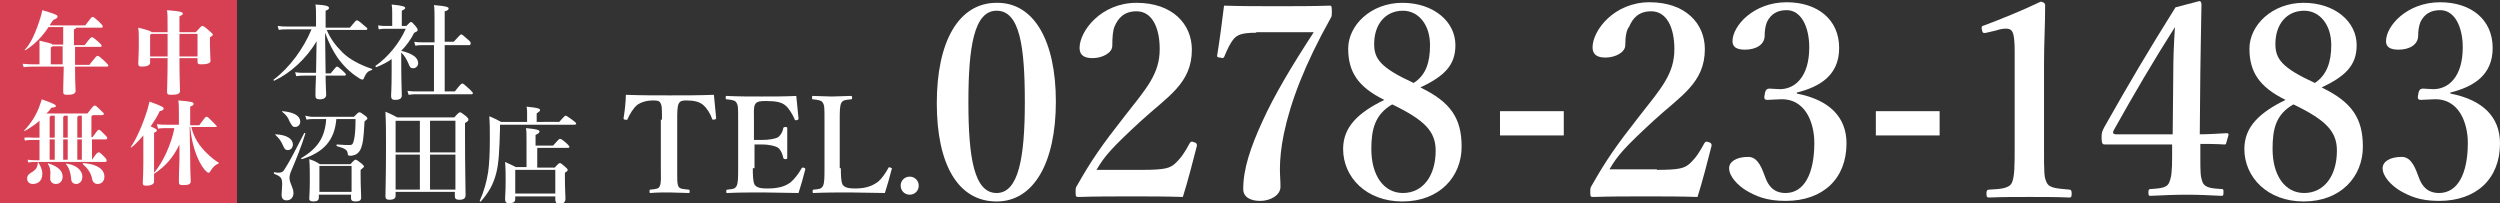
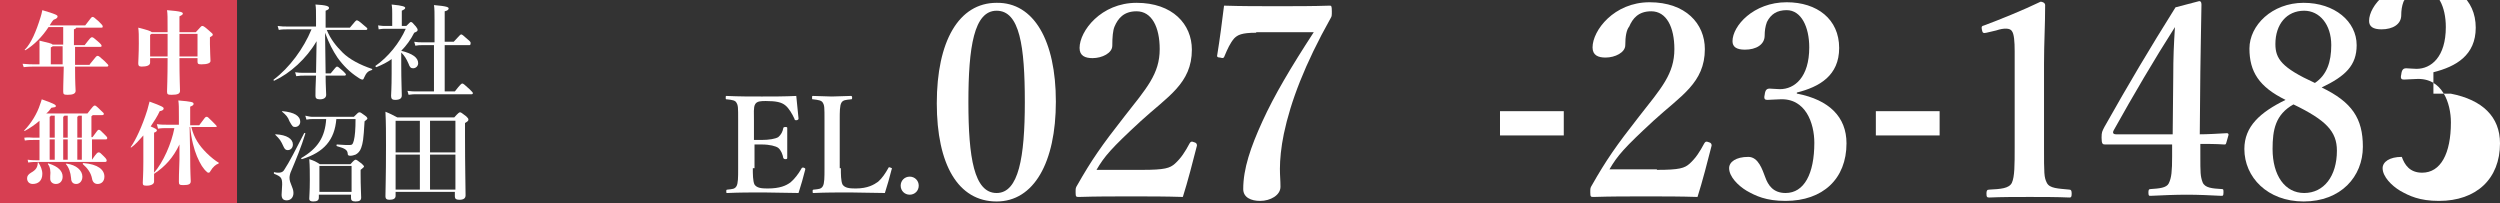
<svg xmlns="http://www.w3.org/2000/svg" version="1.1" id="レイヤー_1" x="0px" y="0px" width="443px" height="36px" viewBox="0 0 443 36" style="enable-background:new 0 0 443 36;" xml:space="preserve">
  <rect x="0" y="0" width="443" height="36" fill="#333333" stroke="none" />
  <style type="text/css">
	.st0{fill:#FFFFFF;}
	.st1{fill:#D73F52;}
</style>
  <g>
    <path class="st0" d="M56,13c0-1.9,0.1-3.8,0.1-5.7c-1.8,3.1-4.7,5.7-7.5,7c-0.1,0-0.2-0.1-0.1-0.2c2.8-2.1,5.3-5.5,6.7-8.9h-4.2   c-0.5,0-1,0-1.6,0.1l-0.2-0.7c0.7,0.1,1.2,0.1,1.7,0.1h5.1V3.3c0-1.3,0-1.9-0.1-2.5c1.9,0.1,2.4,0.3,2.4,0.6c0,0.2-0.1,0.3-0.6,0.5   v3H62c0.9-1.1,1.1-1.3,1.2-1.3c0.2,0,0.4,0.1,1.3,0.9c0.4,0.3,0.6,0.5,0.6,0.6S65,5.3,64.9,5.3h-7c0.7,1.7,1.7,2.9,2.8,4   c1.2,1.2,3.1,2.2,5.2,2.9c0.1,0,0.1,0.1,0,0.2c-0.7,0.2-1,0.5-1.4,1.4c-0.1,0.3-0.2,0.3-0.3,0.3c-0.1,0-0.4-0.1-0.8-0.4   c-1.4-0.9-2.6-2.1-3.6-3.5c-0.8-1.2-1.5-2.5-2.2-4.4c0,1.7,0.1,5.5,0.1,7.2h0.9c0.8-1,1-1.2,1.1-1.2c0.2,0,0.3,0.1,1.1,0.8   c0.3,0.3,0.5,0.5,0.5,0.6s-0.1,0.2-0.2,0.2h-3.4c0,1.7,0.1,2.9,0.1,3.4c0,0.5-0.4,0.8-1.1,0.8c-0.6,0-0.8-0.2-0.8-0.6   c0-0.4,0-1.8,0.1-3.6h-2.1c-0.4,0-0.8,0-1.4,0.1l-0.2-0.7c0.6,0.1,1,0.1,1.4,0.1H56z" />
    <path class="st0" d="M69.5,10.4c-0.8,0.6-1.8,1.1-2.8,1.5c-0.1,0-0.2-0.2-0.2-0.2c2.3-1.6,4.3-4.1,5.4-6.6h-3.6   c-0.3,0-0.7,0-1.2,0.1L67,4.5c0.6,0.1,1,0.1,1.4,0.1h1.1V2.4c0-0.5,0-1-0.1-1.6c2.1,0.2,2.4,0.4,2.4,0.6c0,0.2-0.2,0.3-0.6,0.5v2.7   h0.8c0.6-0.6,0.7-0.7,0.8-0.7c0.2,0,0.3,0.1,0.9,0.8C73.9,5,74,5.1,74,5.3c0,0.2-0.1,0.3-0.6,0.5c-0.6,1.2-1.4,2.3-2.3,3.2   c2,0.5,3,1.2,3,2.2c0,0.5-0.4,0.9-0.9,0.9c-0.4,0-0.6-0.2-0.8-0.8c-0.4-0.9-0.7-1.4-1.3-2v2.1c0,2.8,0.1,5,0.1,5.5   c0,0.5-0.3,0.8-1.2,0.8c-0.5,0-0.7-0.2-0.7-0.7c0-0.3,0.1-1.4,0.1-4V10.4z M78.7,16.2h1.9c1-1.3,1.2-1.4,1.3-1.4   c0.2,0,0.3,0.1,1.3,1c0.4,0.4,0.6,0.6,0.6,0.7s-0.1,0.2-0.2,0.2h-9.7c-0.5,0-0.9,0-1.5,0.1l-0.2-0.7c0.7,0.1,1.1,0.1,1.6,0.1h3.1V8   h-2.1c-0.4,0-0.7,0-1.2,0.1l-0.2-0.7c0.6,0.1,1,0.1,1.4,0.1h2.2v-4c0-1.1,0-2-0.1-2.6c2.4,0.2,2.6,0.4,2.6,0.6   c0,0.2-0.2,0.4-0.7,0.5v5.4h1.6c1-1.1,1.2-1.3,1.3-1.3c0.2,0,0.3,0.1,1.2,0.9c0.4,0.3,0.5,0.5,0.5,0.6S83.4,8,83.2,8h-4.4V16.2z" />
    <path class="st0" d="M51.6,30.3c-0.2,0.4-0.3,0.9-0.3,1.2c0,1,0.7,1.7,0.7,2.7c0,0.8-0.5,1.3-1.2,1.3c-0.6,0-0.9-0.3-0.9-1   c0-0.6,0.1-1.2,0.1-1.8c0-1.2-0.2-1.4-1.4-1.9c-0.1,0-0.1-0.3,0-0.3c0.3,0.1,0.6,0.1,0.8,0.1c0.3,0,0.7-0.1,0.9-0.4   c1-1.5,2.1-3.7,3.6-6.6c0-0.1,0.3,0,0.2,0.1C53.4,26,52.4,28.4,51.6,30.3z M51,26.6c-0.3,0-0.5-0.1-0.7-0.5   c-0.6-1.3-0.7-1.4-1.5-2.2c-0.1-0.1,0-0.1,0.1-0.1c1.9,0.1,3,0.8,3,1.8C51.9,26.2,51.5,26.6,51,26.6z M52.3,22.5   c-0.4,0-0.5-0.1-1-1c-0.3-0.8-0.6-1.1-1.3-1.7c-0.1-0.1,0-0.1,0.1-0.1c2,0.2,3.1,0.8,3.1,1.9C53.2,22.1,52.8,22.5,52.3,22.5z    M59.6,21.1c-0.3,3.7-2.2,5.9-6.1,7.1c-0.1,0-0.2-0.2-0.1-0.2c2.9-1.7,4.2-3.7,4.4-6.9h-2.4c-0.3,0-0.6,0-1.1,0.1l-0.2-0.7   c0.5,0.1,0.9,0.2,1.2,0.2h7.4c0.7-0.7,0.8-0.8,1-0.8c0.2,0,0.3,0.1,1,0.6c0.3,0.2,0.4,0.4,0.4,0.5c0,0.1-0.1,0.2-0.5,0.5   c-0.2,3.4-0.3,3.8-0.6,4.7c-0.2,0.6-0.6,1-1,1.2c-0.3,0.1-0.6,0.2-0.9,0.2c-0.4,0-0.5-0.1-0.5-0.5c-0.1-0.5-0.4-0.8-1.9-1.2   c-0.1,0-0.1-0.3,0-0.3c1.1,0.1,1.9,0.1,2.2,0.1c0.5,0,0.6-0.1,0.8-0.8c0.2-0.8,0.3-2,0.3-3.8H59.6z M56.5,34.4v0.6   c0,0.5-0.3,0.7-1,0.7c-0.4,0-0.7-0.1-0.7-0.5c0-0.5,0.1-1.2,0.1-3.3c0-1.2,0-2.5-0.1-3.7c0.9,0.3,1.1,0.4,1.9,0.9h5.4   c0.6-0.7,0.8-0.8,0.9-0.8c0.2,0,0.3,0.1,1.1,0.7c0.3,0.3,0.4,0.4,0.4,0.5s0,0.1-0.6,0.6v0.8c0,2.1,0.1,3.6,0.1,4.1   c0,0.5-0.3,0.7-1,0.7c-0.6,0-0.8-0.2-0.8-0.6v-0.6H56.5z M62.3,29.4h-5.7V34h5.7V29.4z" />
    <path class="st0" d="M70.1,34.7c0,0.5-0.4,0.7-1.1,0.7c-0.5,0-0.7-0.2-0.7-0.6c0-1.5,0.1-3,0.1-9c0-2,0-4-0.1-6   c1,0.4,1.1,0.5,2.1,1h10.1c0.7-0.8,0.9-0.9,1-0.9c0.2,0,0.3,0.1,1.1,0.7c0.3,0.3,0.4,0.4,0.4,0.6c0,0.2-0.1,0.3-0.6,0.6V24   c0,5.6,0.1,9.3,0.1,10.6c0,0.5-0.3,0.8-1.1,0.8c-0.6,0-0.8-0.2-0.8-0.6V34H70.1V34.7z M74.4,27v-5.6h-4.3V27H74.4z M70.1,33.6h4.3   v-6.2h-4.3V33.6z M80.7,21.4h-4.5V27h4.5V21.4z M80.7,27.4h-4.5v6.2h4.5V27.4z" />
-     <path class="st0" d="M99,21.7c1-1.1,1.1-1.2,1.2-1.2c0.2,0,0.3,0.1,1.3,0.8c0.4,0.3,0.6,0.5,0.6,0.6c0,0.1-0.1,0.2-0.3,0.2H88.6   v0.7c-0.1,3.7-0.2,6.2-0.7,8c-0.5,1.9-1.3,3.3-2.7,4.9c-0.1,0.1-0.2-0.1-0.2-0.1c0.8-1.8,1.2-3.3,1.5-5.1c0.2-1.5,0.3-3.3,0.3-5.8   c0-1.7,0-2.8-0.1-4.1c1,0.4,1.1,0.5,2.1,1h4.6v-1.6c0-0.3,0-0.7-0.1-1.1c2.2,0.2,2.4,0.4,2.4,0.6c0,0.2-0.2,0.3-0.6,0.6v1.5H99z    M95.1,29.7h3.2c0.6-0.7,0.8-0.8,0.9-0.8c0.2,0,0.3,0.1,1,0.7c0.3,0.3,0.4,0.4,0.4,0.5c0,0.1-0.1,0.3-0.5,0.5v0.8   c0,2,0.1,3.3,0.1,3.8c0,0.6-0.3,0.9-1,0.9c-0.6,0-0.8-0.2-0.8-0.8v-0.5h-7.1v0.4c0,0.6-0.3,0.8-1,0.8c-0.6,0-0.8-0.1-0.8-0.8   c0-0.5,0.1-1.1,0.1-3.2c0-1.1,0-2.2-0.1-3.3c0.9,0.4,1.1,0.5,1.9,0.9h1.9v-4.5c0-1.2,0-2-0.1-2.4c2.2,0.2,2.4,0.4,2.4,0.6   c0,0.2-0.2,0.4-0.7,0.6v1.9H98c0.9-1,1.1-1.2,1.2-1.2c0.2,0,0.4,0.1,1.2,0.8c0.3,0.3,0.5,0.5,0.5,0.6s-0.1,0.2-0.2,0.2h-5.5V29.7z    M98.4,30.1h-7.1v4.2h7.1V30.1z" />
  </g>
  <g>
-     <path class="st0" d="M117.3,21.2c0-2.2,0-2.5-0.3-3c-0.2-0.4-0.8-0.4-1.3-0.4c-1.1,0-2.1,0.3-2.8,0.8c-0.7,0.6-1.3,1.6-1.7,2.5   c0,0.1-0.1,0.2-0.4,0.1c-0.3,0-0.3-0.1-0.3-0.3c0.2-1.2,0.4-2.9,0.4-4.1c2.7,0.1,5.2,0.1,7.8,0.1c2.5,0,5.1,0,7.8-0.1   c0.1,1.2,0.3,2.9,0.4,4.1c0,0.1,0,0.2-0.3,0.3c-0.3,0-0.4,0-0.4-0.1c-0.3-0.9-0.9-1.9-1.6-2.5c-0.7-0.6-1.7-0.8-2.9-0.8   c-0.6,0-1.1,0-1.4,0.5c-0.3,0.5-0.3,1.6-0.3,3v8.6c0,2.4,0,2.6,0.2,3.1c0.2,0.5,0.9,0.5,1.8,0.6c0.2,0,0.2,0.1,0.2,0.3   c0,0.3,0,0.3-0.2,0.3c-1,0-2.3-0.1-3.4-0.1c-1.1,0-2.3,0-3.3,0.1c-0.2,0-0.2,0-0.2-0.3c0-0.3,0-0.3,0.2-0.3   c0.8-0.1,1.4-0.1,1.6-0.6c0.3-0.6,0.2-1.6,0.2-3.1V21.2z" />
    <path class="st0" d="M133.4,29.8c0,1,0,2.3,0.3,2.9c0.4,0.6,1.2,0.7,2.3,0.7c2.2,0,3.3-0.5,4.1-1.1c0.7-0.6,1.4-1.5,1.9-2.4   c0.1-0.2,0.1-0.2,0.4-0.2c0.3,0.1,0.3,0.2,0.3,0.3c-0.3,1.2-0.8,3-1.2,4.2c-2.1,0-4.2-0.1-6.2-0.1c-2.1,0-4.3,0-6.4,0.1   c-0.2,0-0.2,0-0.2-0.3c0-0.2,0-0.3,0.2-0.3c0.9-0.1,1.3-0.1,1.6-0.6c0.3-0.5,0.3-1.6,0.3-3.1v-8.6c0-2.3,0-2.6-0.3-3.1   c-0.2-0.4-0.7-0.5-1.7-0.6c-0.2,0-0.2,0-0.2-0.3c0-0.3,0-0.3,0.2-0.3c2.1,0.1,4.2,0.1,6.2,0.1c1.9,0,4,0,6.1-0.1   c0.1,1.2,0.3,2.8,0.4,4c0,0.1,0,0.2-0.3,0.3c-0.3,0-0.4,0-0.4-0.2c-0.4-0.9-1-1.9-1.6-2.4c-0.7-0.6-1.7-0.8-3.5-0.8   c-0.8,0-1.6,0-1.9,0.6c-0.3,0.5-0.2,1.6-0.2,2.9v3.4c0.4,0,0.9,0,1.3,0c1.4,0,2.5-0.2,3-0.5c0.5-0.4,0.8-1,0.9-1.6   c0-0.1,0.1-0.2,0.4-0.2c0.3,0,0.3,0.1,0.3,0.2c0,0.8,0,1.7,0,2.5c0,0.9,0,1.9,0,2.7c0,0.2,0,0.3-0.3,0.3s-0.3-0.1-0.4-0.2   c-0.1-0.6-0.4-1.4-0.9-1.8c-0.4-0.3-1.5-0.6-2.9-0.6c-0.4,0-0.9,0-1.3,0V29.8z" />
    <path class="st0" d="M149,29.8c0,1,0,2.3,0.3,2.9c0.4,0.6,1.2,0.7,2.3,0.7c2.2,0,3.3-0.7,4-1.2c0.7-0.6,1.3-1.5,1.8-2.4   c0.1-0.2,0.1-0.2,0.4-0.1c0.3,0.1,0.3,0.2,0.2,0.3c-0.3,1.2-0.8,3-1.2,4.2c-2.1,0-4.3-0.1-6.2-0.1c-2.1,0-4.3,0-6.4,0.1   c-0.2,0-0.2,0-0.2-0.3c0-0.2,0-0.3,0.2-0.3c0.9-0.1,1.3-0.1,1.6-0.6c0.3-0.5,0.3-1.6,0.3-3.1v-8.6c0-2.3,0-2.6-0.3-3.1   c-0.2-0.4-0.8-0.5-1.7-0.6c-0.2,0-0.2,0-0.2-0.3c0-0.3,0-0.3,0.2-0.3c1,0,2.3,0.1,3.3,0.1s2.3-0.1,3.3-0.1c0.2,0,0.3,0,0.3,0.3   c0,0.3-0.1,0.3-0.2,0.3c-0.9,0.1-1.4,0.1-1.7,0.6c-0.3,0.5-0.3,1.6-0.3,3.1V29.8z" />
    <path class="st0" d="M162.8,32.9c0,0.9-0.7,1.6-1.6,1.6c-0.9,0-1.6-0.7-1.6-1.6c0-0.9,0.7-1.6,1.6-1.6   C162.1,31.3,162.8,32,162.8,32.9z" />
    <path class="st0" d="M187.1,18c0,10.8-3.9,17.7-10.5,17.7c-6.8,0-10.6-6.5-10.6-17.4c0-11,3.9-17.8,10.6-17.8   C183.2,0.4,187.1,7.2,187.1,18z M171.6,18.1c0,9.8,1,16.1,5,16.1c3.9,0,5-6.3,5-16.1c0-9.9-0.9-16.2-5-16.2   C172.6,1.9,171.6,8.3,171.6,18.1z" />
    <path class="st0" d="M202.4,30.1c4,0,4.9-0.3,5.8-1.1c1.1-1,1.8-2.1,2.6-3.6c0.2-0.3,0.3-0.4,0.8-0.2c0.4,0.1,0.5,0.3,0.5,0.6   c-0.6,2.4-1.7,6.6-2.5,9.1c-3.2-0.1-5.7-0.1-9.1-0.1c-3.4,0-6.2,0-9.3,0.1c-0.5,0-0.6,0-0.6-0.8c0-0.8,0-0.8,0.3-1.3   c2.5-4.4,4.3-7,8.3-12.1c4-5.1,6.3-7.6,6.3-12c0-3.9-1.4-6.7-4.1-6.7c-2.3,0-3.3,1.3-3.9,2.7c-0.3,0.7-0.4,1.9-0.4,3.4   c0,1.3-1.8,2.2-3.5,2.2c-1.3,0-2.3-0.4-2.3-1.8c0-3,3.8-8,10.1-8c6.4,0,9.8,3.8,9.8,8.3c0,6-4.3,8.3-9.1,12.7   c-5.2,4.8-6.4,6.2-7.8,8.6H202.4z" />
    <path class="st0" d="M222.6,5.8c-2.6,0-3.3,0.4-3.9,1c-0.7,0.8-1.2,1.9-1.7,3.1c-0.1,0.3-0.2,0.5-0.8,0.3c-0.5,0-0.6-0.2-0.5-0.5   c0.4-2.4,0.9-6.2,1.2-8.7c3.1,0.1,6.2,0.1,9.5,0.1c3.2,0,6.2,0,9.2-0.1c0.3,0,0.4,0,0.4,1c0,0.7,0,0.9-0.2,1.2   c-4.6,8.2-7.1,14.8-8.3,20.5c-0.5,2.4-0.7,4.6-0.7,6.2c0,1.3,0.1,2,0.1,3.2c0,1.5-1.8,2.5-3.6,2.5c-1.6,0-3-0.6-3-2.1   c0-3.6,1.3-7.4,3.4-12c2.1-4.6,5-9.5,9.1-15.8H222.6z" />
-     <path class="st0" d="M259,26c0,5.3-3.9,9.7-10.5,9.7c-6.4,0-10.5-4.3-10.5-9.3c0-4,2.8-6.5,7.3-8.7c-4.7-2.3-6.4-5-6.4-9.1   c0-4.1,4-8.1,9.6-8.1c5.5,0,9.4,3.3,9.4,7.5c0,3.6-2,5.5-6.2,7.5C257.1,18.1,259,21,259,26z M243,26.4c0,4.7,2.2,7.8,5.6,7.8   c3.5,0,5.8-3,5.8-7.5c0-3.4-1.9-5.4-7.7-8.2C243.6,20.3,243,23,243,26.4z M253.4,8c0-3.7-2.1-6.1-4.8-6.1c-3.1,0-5.1,2.4-5.1,5.9   c0,2.6,1.1,4.2,7,6.9C252.7,13.3,253.4,11,253.4,8z" />
    <path class="st0" d="M277.1,24h-11.3v-4.3h11.3V24z" />
    <path class="st0" d="M293.6,30.1c4,0,4.9-0.3,5.8-1.1c1.1-1,1.8-2.1,2.6-3.6c0.2-0.3,0.3-0.4,0.8-0.2c0.4,0.1,0.5,0.3,0.5,0.6   c-0.6,2.4-1.7,6.6-2.5,9.1c-3.2-0.1-5.7-0.1-9.1-0.1c-3.4,0-6.2,0-9.3,0.1c-0.5,0-0.6,0-0.6-0.8c0-0.8,0-0.8,0.3-1.3   c2.5-4.4,4.3-7,8.3-12.1c4-5.1,6.3-7.6,6.3-12c0-3.9-1.4-6.7-4.1-6.7c-2.3,0-3.3,1.3-3.9,2.7C288.2,5.3,288,6.5,288,8   c0,1.3-1.8,2.2-3.5,2.2c-1.3,0-2.3-0.4-2.3-1.8c0-3,3.8-8,10.1-8c6.4,0,9.8,3.8,9.8,8.3c0,6-4.3,8.3-9.1,12.7   c-5.2,4.8-6.4,6.2-7.8,8.6H293.6z" />
    <path class="st0" d="M318.5,16.6c5.6,1.1,8.7,4.1,8.7,8.8c0,6.3-4.2,10.2-10.8,10.2c-3.5,0-5.3-0.9-6.9-1.8c-1.5-0.9-3.1-2.5-3.1-4   c0-1.1,1.2-2,3.4-2c1.8,0,2.5,2.3,3,3.6c0.5,1.4,1.4,2.8,3.6,2.8c3.3,0,5.1-3.4,5.1-8.9c0-3.4-1.5-8-6.2-7.7   c-0.6,0-1.7,0.1-2.1,0.1c-0.4,0-0.7-0.1-0.5-0.9c0.1-0.9,0.4-1.1,0.9-1.1c0.4,0,1.2,0.1,1.8,0.1c2.6,0,5.2-2.1,5.2-7.4   c0-3.6-1.4-6.6-4-6.6c-1.7,0-2.8,0.7-3.5,2.1c-0.3,0.8-0.4,1.6-0.4,2.4c0,1.6-1.5,2.5-3.5,2.5c-1.5,0-2.2-0.5-2.2-1.5   c0-2.7,3.7-6.9,9.6-6.9c5.4,0,9.3,3,9.3,8.1c0,4.9-3.5,6.9-7.5,7.9V16.6z" />
    <path class="st0" d="M343.7,24h-11.3v-4.3h11.3V24z" />
    <path class="st0" d="M352,5.8c-0.5,0.1-0.7,0.1-0.8-0.5c-0.1-0.5-0.1-0.7,0.4-0.8c2.7-1,6.9-2.7,10-4.2c0.3,0,0.8,0.2,0.8,0.6   c0,3.8-0.2,6.6-0.2,10.4v14.8c0,4.7,0,5.3,0.5,6.3c0.5,1,2,1,4,1.2c0.3,0,0.4,0.2,0.4,0.7c0,0.6-0.1,0.7-0.4,0.7   c-2.2-0.1-4.8-0.1-7-0.1c-2.5,0-5,0-7.2,0.1c-0.4,0-0.5-0.1-0.5-0.7c0-0.5,0.1-0.7,0.5-0.7c2-0.1,3.5-0.2,4-1.2   c0.5-1.1,0.5-3.1,0.5-6.3V9.1c0-1.7-0.1-3.1-0.5-3.6c-0.3-0.5-1.3-0.6-2.8-0.1L352,5.8z" />
    <path class="st0" d="M389.9,27.6c0,3,0,3.6,0.4,4.7c0.4,1,1.7,1.1,3.4,1.2c0.3,0,0.3,0.1,0.3,0.6c0,0.6-0.1,0.6-0.4,0.6   c-1.9-0.1-4.1-0.2-6.1-0.2c-2,0-4.4,0.1-6.4,0.2c-0.3,0-0.4,0-0.4-0.6c0-0.5,0.1-0.6,0.4-0.6c1.5-0.1,2.8-0.2,3.2-1   c0.5-1,0.6-2.2,0.6-4.8v-2.1h-7.4c-1.8,0-3.1,0-4.5,0c-0.4,0-0.6-0.1-0.6-1.2c0-1,0.1-1.1,0.5-1.9c4.4-7.8,7.9-13.7,12.6-21.2   l4.2-1.1c0.2,0,0.4,0.1,0.4,0.6c-0.1,3.7-0.1,7.6-0.2,12l-0.1,11c1.3,0,3.1-0.1,4.8-0.2c0.2,0,0.3,0.1,0.3,0.3l-0.4,1.4   c-0.1,0.3-0.1,0.3-0.4,0.3c-1.4-0.1-3.2-0.1-4.2-0.1V27.6z M385.1,13.6c0-3.5,0.1-5.6,0.3-8.8c-3.7,5.8-7.4,12.1-10.8,18.2   c-0.3,0.5-0.2,0.8,0.4,0.8h10L385.1,13.6z" />
    <path class="st0" d="M418.7,26c0,5.3-3.9,9.7-10.5,9.7c-6.4,0-10.5-4.3-10.5-9.3c0-4,2.8-6.5,7.3-8.7c-4.7-2.3-6.4-5-6.4-9.1   c0-4.1,4-8.1,9.6-8.1c5.5,0,9.4,3.3,9.4,7.5c0,3.6-2,5.5-6.2,7.5C416.8,18.1,418.7,21,418.7,26z M402.7,26.4c0,4.7,2.2,7.8,5.6,7.8   c3.5,0,5.8-3,5.8-7.5c0-3.4-1.9-5.4-7.7-8.2C403.2,20.3,402.7,23,402.7,26.4z M413.1,8c0-3.7-2.1-6.1-4.8-6.1   c-3.1,0-5.1,2.4-5.1,5.9c0,2.6,1.1,4.2,7,6.9C412.3,13.3,413.1,11,413.1,8z" />
-     <path class="st0" d="M434.3,16.6c5.6,1.1,8.7,4.1,8.7,8.8c0,6.3-4.2,10.2-10.8,10.2c-3.5,0-5.3-0.9-6.9-1.8c-1.5-0.9-3.1-2.5-3.1-4   c0-1.1,1.2-2,3.4-2c1.8,0,2.5,2.3,3,3.6c0.5,1.4,1.4,2.8,3.6,2.8c3.3,0,5.1-3.4,5.1-8.9c0-3.4-1.5-8-6.2-7.7   c-0.6,0-1.7,0.1-2.1,0.1c-0.4,0-0.7-0.1-0.5-0.9c0.1-0.9,0.4-1.1,0.9-1.1c0.4,0,1.2,0.1,1.8,0.1c2.6,0,5.2-2.1,5.2-7.4   c0-3.6-1.4-6.6-4-6.6c-1.7,0-2.8,0.7-3.5,2.1c-0.3,0.8-0.4,1.6-0.4,2.4c0,1.6-1.5,2.5-3.5,2.5c-1.5,0-2.2-0.5-2.2-1.5   c0-2.7,3.7-6.9,9.6-6.9c5.4,0,9.3,3,9.3,8.1c0,4.9-3.5,6.9-7.5,7.9V16.6z" />
+     <path class="st0" d="M434.3,16.6c5.6,1.1,8.7,4.1,8.7,8.8c0,6.3-4.2,10.2-10.8,10.2c-3.5,0-5.3-0.9-6.9-1.8c-1.5-0.9-3.1-2.5-3.1-4   c0-1.1,1.2-2,3.4-2c0.5,1.4,1.4,2.8,3.6,2.8c3.3,0,5.1-3.4,5.1-8.9c0-3.4-1.5-8-6.2-7.7   c-0.6,0-1.7,0.1-2.1,0.1c-0.4,0-0.7-0.1-0.5-0.9c0.1-0.9,0.4-1.1,0.9-1.1c0.4,0,1.2,0.1,1.8,0.1c2.6,0,5.2-2.1,5.2-7.4   c0-3.6-1.4-6.6-4-6.6c-1.7,0-2.8,0.7-3.5,2.1c-0.3,0.8-0.4,1.6-0.4,2.4c0,1.6-1.5,2.5-3.5,2.5c-1.5,0-2.2-0.5-2.2-1.5   c0-2.7,3.7-6.9,9.6-6.9c5.4,0,9.3,3,9.3,8.1c0,4.9-3.5,6.9-7.5,7.9V16.6z" />
  </g>
  <g>
    <rect class="st1" width="42" height="36" />
    <g>
      <path class="st0" d="M15.9,11.4c1.2-1.5,1.2-1.5,1.4-1.5c0.2,0,0.3,0.1,1.2,0.9c0.6,0.6,0.7,0.7,0.7,0.8s-0.1,0.2-0.2,0.2h-5.7    c0,3.2,0.1,4,0.1,4.3c0,0.5-0.5,0.7-1.4,0.7c-0.7,0-0.8-0.1-0.8-0.6c0-0.3,0-1,0.1-4.4H6.2c-0.5,0-1.2,0-2,0.1L4,11.3    c0.9,0.1,1.6,0.1,2.1,0.1H7v-1.1C7,8.8,7,8.2,7,7.2c1.6,0.4,2.2,0.5,2.3,0.7h1.9c0-2,0-2.7,0-3.1H8.6C7.5,6.5,6,8,4.5,8.9    c-0.1,0-0.2-0.1-0.1-0.1c1.1-1.1,2-3.2,2.8-5.8c0.1-0.3,0.2-0.7,0.3-1.2c2.4,0.7,2.7,0.9,2.7,1.1c0,0.2-0.1,0.4-0.7,0.6    C9.2,3.8,9,4.2,8.8,4.5h6.3C16.2,3.1,16.2,3,16.4,3c0.2,0,0.3,0.1,1.1,0.8c0.6,0.6,0.7,0.7,0.7,0.9c0,0.1,0,0.2-0.2,0.2h-4.5    c0,0.1-0.1,0.2-0.4,0.3v2.8H15c1-1.3,1.1-1.4,1.3-1.4c0.2,0,0.3,0.1,1,0.7c0.6,0.5,0.7,0.7,0.7,0.8c0,0.1,0,0.2-0.2,0.2h-4.5v3.2    H15.9z M11.1,11.4V8.2H9.3c0,0.1-0.1,0.1-0.3,0.2v3H11.1z" />
      <path class="st0" d="M34.7,5.7c0.9-1,1-1.1,1.1-1.1c0.2,0,0.3,0,1.1,0.7c0.7,0.6,0.8,0.7,0.8,0.8c0,0.2,0,0.2-0.5,0.5v1.2    c0,1.2,0.1,2.6,0.1,3c0,0.4-0.6,0.6-1.6,0.6c-0.6,0-0.7-0.1-0.7-0.5v-0.6h-3.2c0,3.6,0.1,5.4,0.1,5.8c0,0.5-0.4,0.7-1.5,0.7    c-0.7,0-0.8-0.1-0.8-0.6c0-0.4,0.1-2.3,0.1-5.9h-3.1v0.8c0,0.5-0.6,0.7-1.5,0.7c-0.5,0-0.6-0.2-0.6-0.6c0-0.4,0.1-1.7,0.1-3.5    c0-1.5,0-2-0.1-2.8c1.6,0.4,2.2,0.6,2.4,0.8h2.8c0-2.8,0-3.2-0.1-3.9c2.6,0.2,2.8,0.4,2.8,0.6c0,0.2-0.2,0.3-0.6,0.5v2.8H34.7z     M29.7,10V6h-2.8c-0.1,0-0.2,0.1-0.3,0.2V10H29.7z M35,10V6h-3.2v4H35z" />
      <path class="st0" d="M16.3,24.7v3.6c0.9-1.3,1-1.3,1.2-1.3c0.2,0,0.3,0.1,0.9,0.7c0.5,0.5,0.5,0.6,0.5,0.8c0,0.1-0.1,0.2-0.3,0.2    h-12c-0.5,0-1,0-1.6,0.1l-0.1-0.5c0.7,0.1,1.3,0.1,1.8,0.1H7v-3.6H6c-0.5,0-1,0-1.6,0.1l-0.1-0.5C5,24.3,5.6,24.4,6,24.4h1v-3    c-0.8,0.7-1.7,1.3-2.6,1.8c-0.1,0-0.2-0.1-0.1-0.1c1.2-1.2,2.3-3,2.8-4.6c0.1-0.3,0.2-0.5,0.3-0.9c2.3,0.8,2.5,1,2.5,1.2    S9.7,19,9.1,19.1c-0.3,0.4-0.5,0.7-0.9,1h7.3c1-1.3,1.1-1.4,1.3-1.4c0.1,0,0.2,0,1,0.8c0.5,0.5,0.6,0.5,0.6,0.7    c0,0.1-0.1,0.2-0.3,0.2h-1.7c0,0.1-0.1,0.1-0.2,0.2v3.7h0.2c0.9-1.2,0.9-1.3,1.1-1.3c0.2,0,0.2,0,1,0.8c0.5,0.5,0.5,0.5,0.5,0.7    c0,0.1-0.1,0.2-0.2,0.2H16.3z M6.8,28.8c0.4,0.6,0.7,1.3,0.7,2c0,1.2-0.7,1.8-1.7,1.8c-0.6,0-1-0.4-1-1c0-0.4,0.2-0.7,0.7-1    c0.9-0.5,1.2-1,1.2-1.9C6.6,28.8,6.8,28.7,6.8,28.8z M11.1,31.3c0,0.8-0.5,1.3-1.2,1.3c-0.6,0-1-0.4-1-0.9c0-0.2,0-0.4,0-0.5    c0.1-0.8,0-1.6-0.4-2.1c-0.1-0.1,0.1-0.2,0.2-0.1C10.3,29.5,11.1,30.3,11.1,31.3z M8.8,24.4h0.9v-2.7c0-0.6,0-0.9,0-1.2H9    c0,0.1-0.1,0.1-0.2,0.2V24.4z M8.8,28.3h0.9v-3.6H8.8V28.3z M12,24.4v-2.7c0-0.6,0-0.9,0-1.2h-0.6c0,0.1-0.1,0.1-0.2,0.2v3.7H12z     M11.2,24.7v3.6H12v-3.6H11.2z M14.6,31.3c0,0.8-0.5,1.3-1.1,1.3c-0.6,0-0.9-0.4-0.9-1c-0.1-1.1-0.4-1.9-0.9-2.5    c-0.1-0.1,0-0.1,0.1-0.1C13.5,29.2,14.6,30.2,14.6,31.3z M14.5,21.7c0-0.6,0-0.9,0-1.2h-0.6c0,0.1-0.1,0.1-0.2,0.2v3.7h0.8V21.7z     M14.5,24.7h-0.8v3.6h0.8V24.7z M18.5,31.3c0,0.8-0.5,1.3-1.2,1.3c-0.5,0-0.9-0.3-1-1c-0.2-1-0.8-1.8-1.6-2.5    c-0.1-0.1,0-0.2,0.1-0.2C17.4,29.1,18.5,30.1,18.5,31.3z" />
      <path class="st0" d="M33.9,22.5c0.5,2,1.4,3.3,2.7,4.6c0.8,0.8,1.6,1.4,2.1,1.7c0.1,0,0.1,0.1,0,0.2c-0.4,0.1-1,0.6-1.4,1.3    c-0.1,0.2-0.2,0.3-0.3,0.3c-0.1,0-0.2,0-0.3-0.1c-0.7-0.6-1.2-1.4-1.8-2.8c-0.5-1.2-1-3-1.2-5.2h-0.1l0.1,5.1    c0,3.1,0.1,4.1,0.1,4.5c0,0.5-0.3,0.7-1.3,0.7c-0.7,0-0.8-0.1-0.8-0.6c0-0.4,0-1.6,0.1-3.9l0-2.7c-1.1,2.3-2.5,3.9-4.5,5.2    c0,0.8,0,1.2,0,1.4c0,0.4-0.5,0.7-1.3,0.7c-0.6,0-0.7-0.1-0.7-0.5s0.1-1.5,0.1-3.7l0-4.7c-0.7,0.8-1.4,1.6-2.1,2.1    c-0.1,0.1-0.2,0-0.1-0.1c0.8-1.1,2-3.6,2.9-6.5c0.2-0.7,0.3-1.1,0.4-1.5c2.2,0.8,2.5,1,2.5,1.2c0,0.2-0.1,0.4-0.7,0.5    c-0.4,0.9-1,1.8-1.6,2.7c0.9,0.4,1.1,0.5,1.1,0.7c0,0.1-0.1,0.3-0.5,0.4v3.6c0,1.6,0,2.8,0,3.5c1.6-1.8,3.1-5.2,3.6-7.9h-1.3    c-0.5,0-1,0-1.6,0.1L27.8,22c0.7,0.1,1.3,0.1,1.8,0.1h2.1v-1.5c0-1.6,0-2.1-0.1-2.8c2.4,0.2,2.7,0.3,2.7,0.6    c0,0.2-0.1,0.3-0.6,0.5v3.3h1.6c1.1-1.5,1.1-1.5,1.3-1.5c0.2,0,0.2,0,1.1,0.9c0.6,0.6,0.7,0.7,0.7,0.8c0,0.1,0,0.1-0.2,0.1H33.9z" />
    </g>
  </g>
</svg>